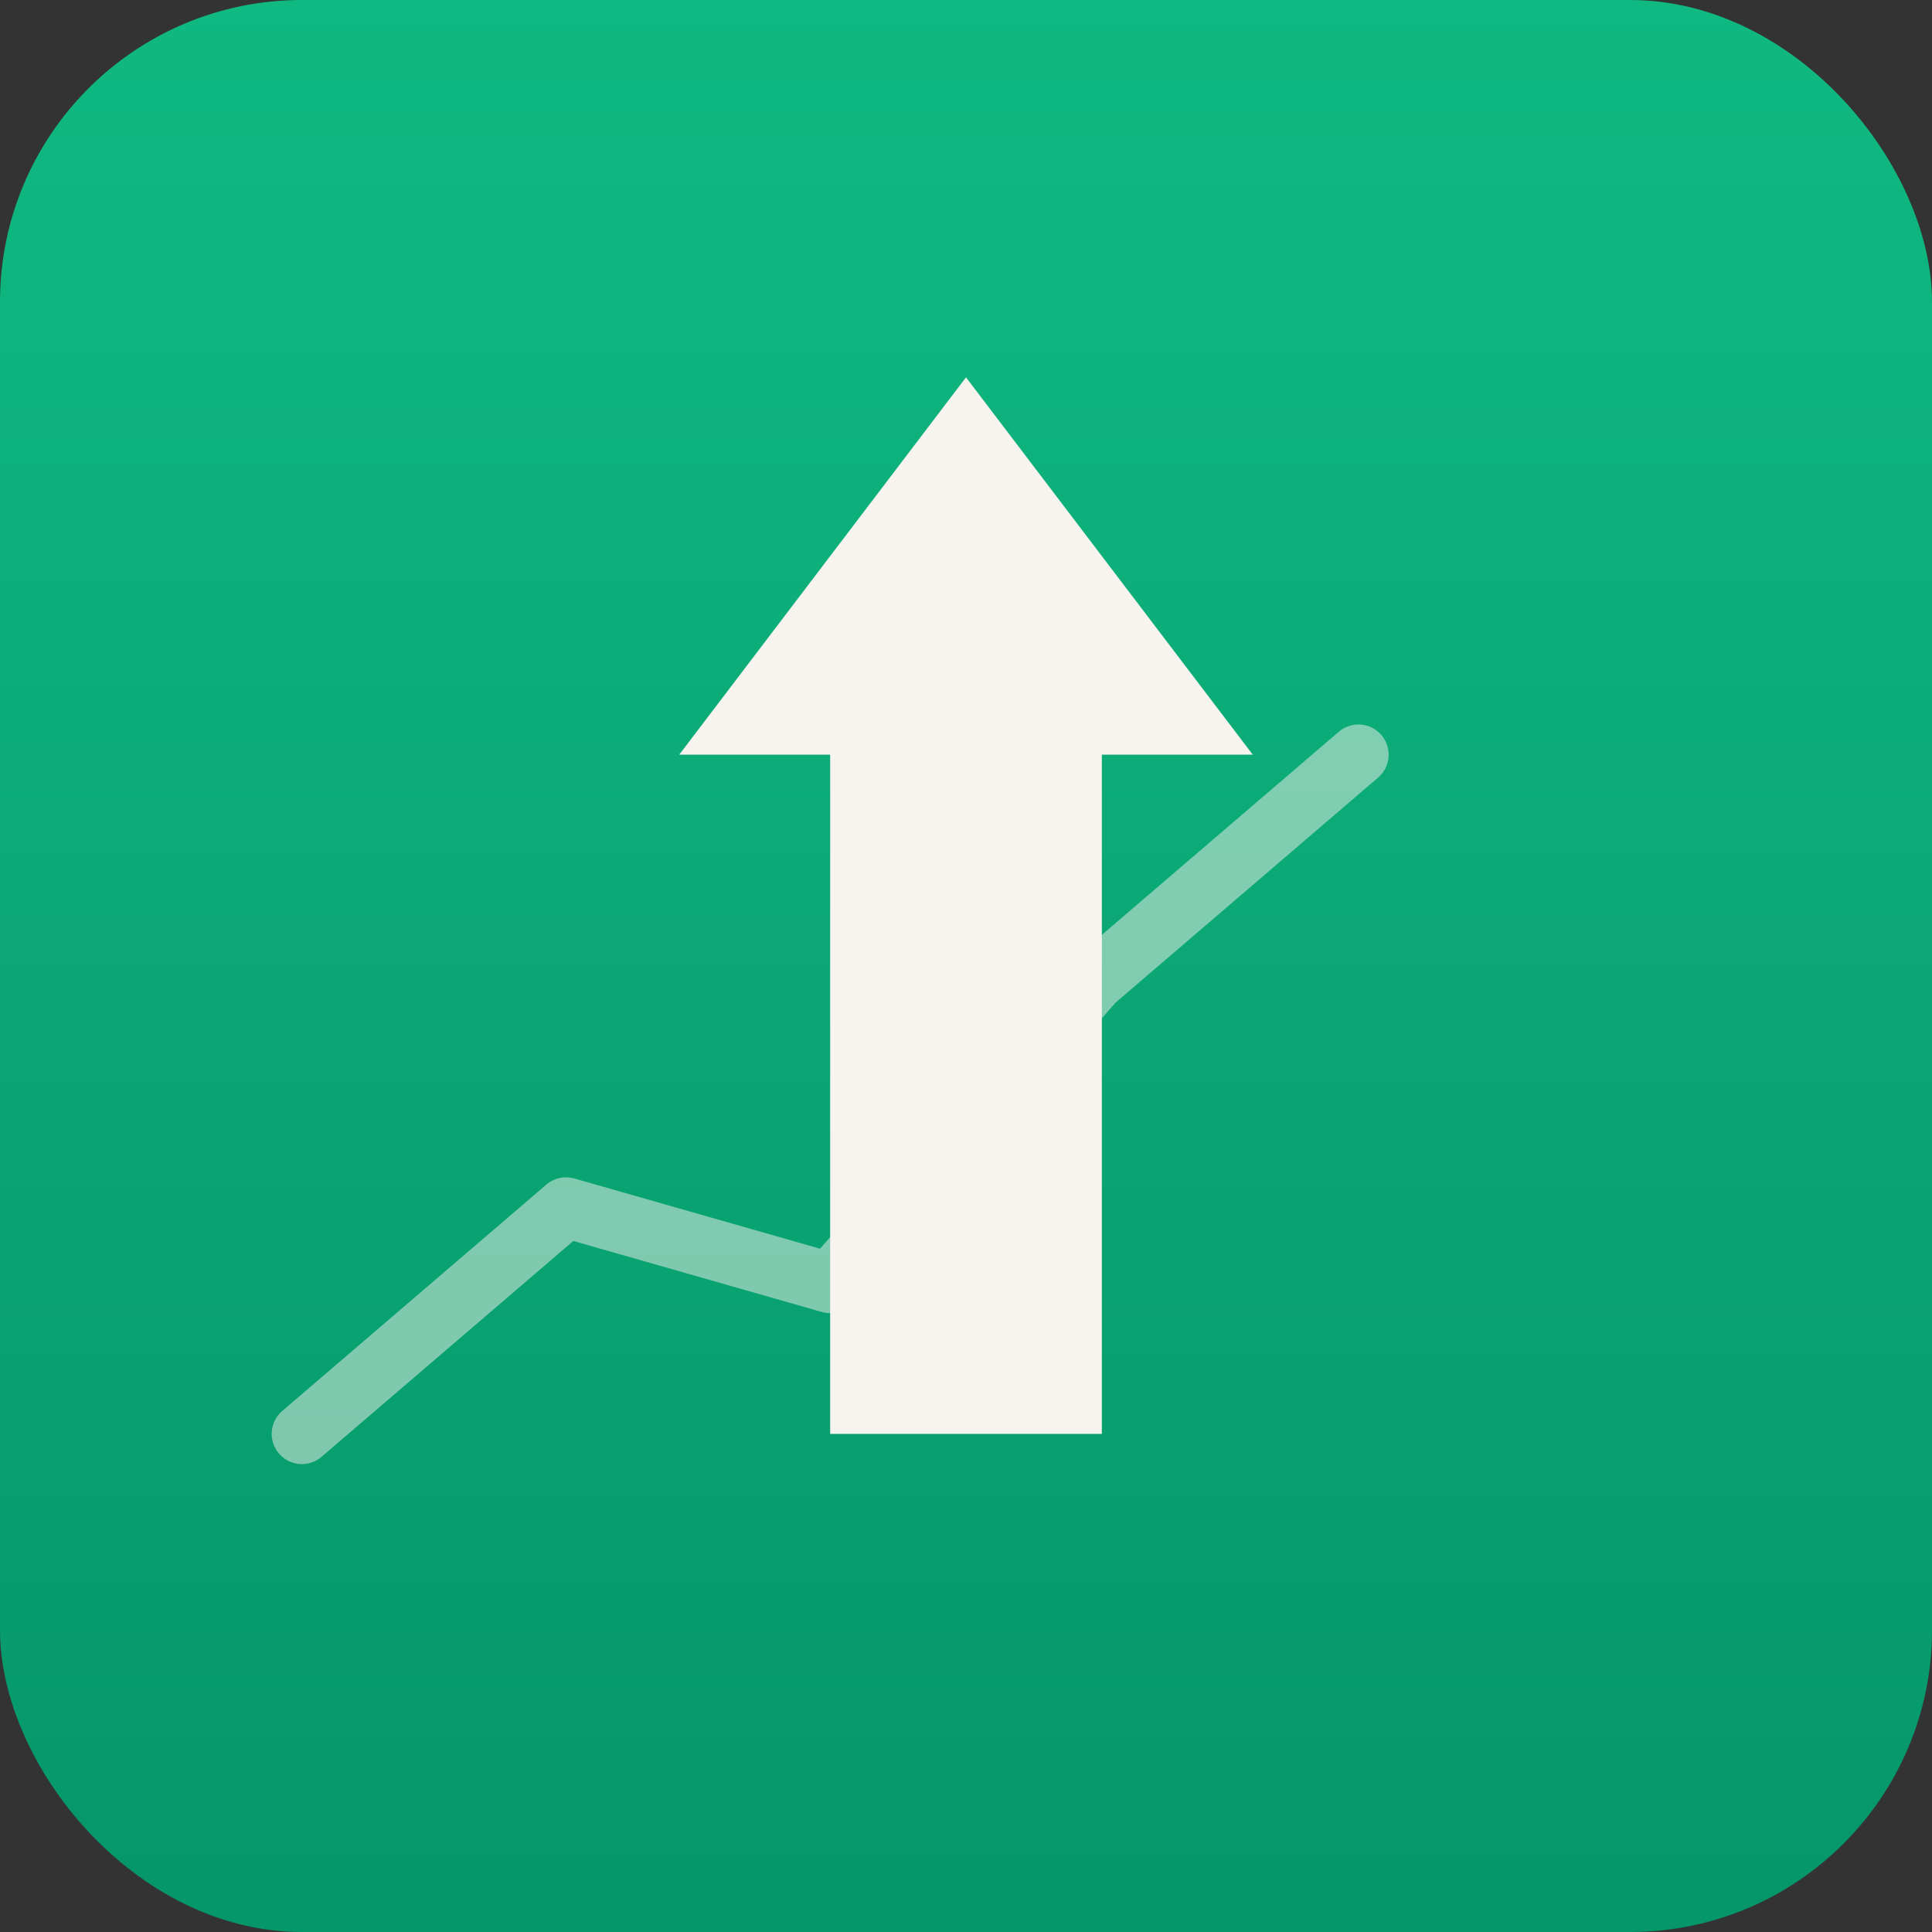
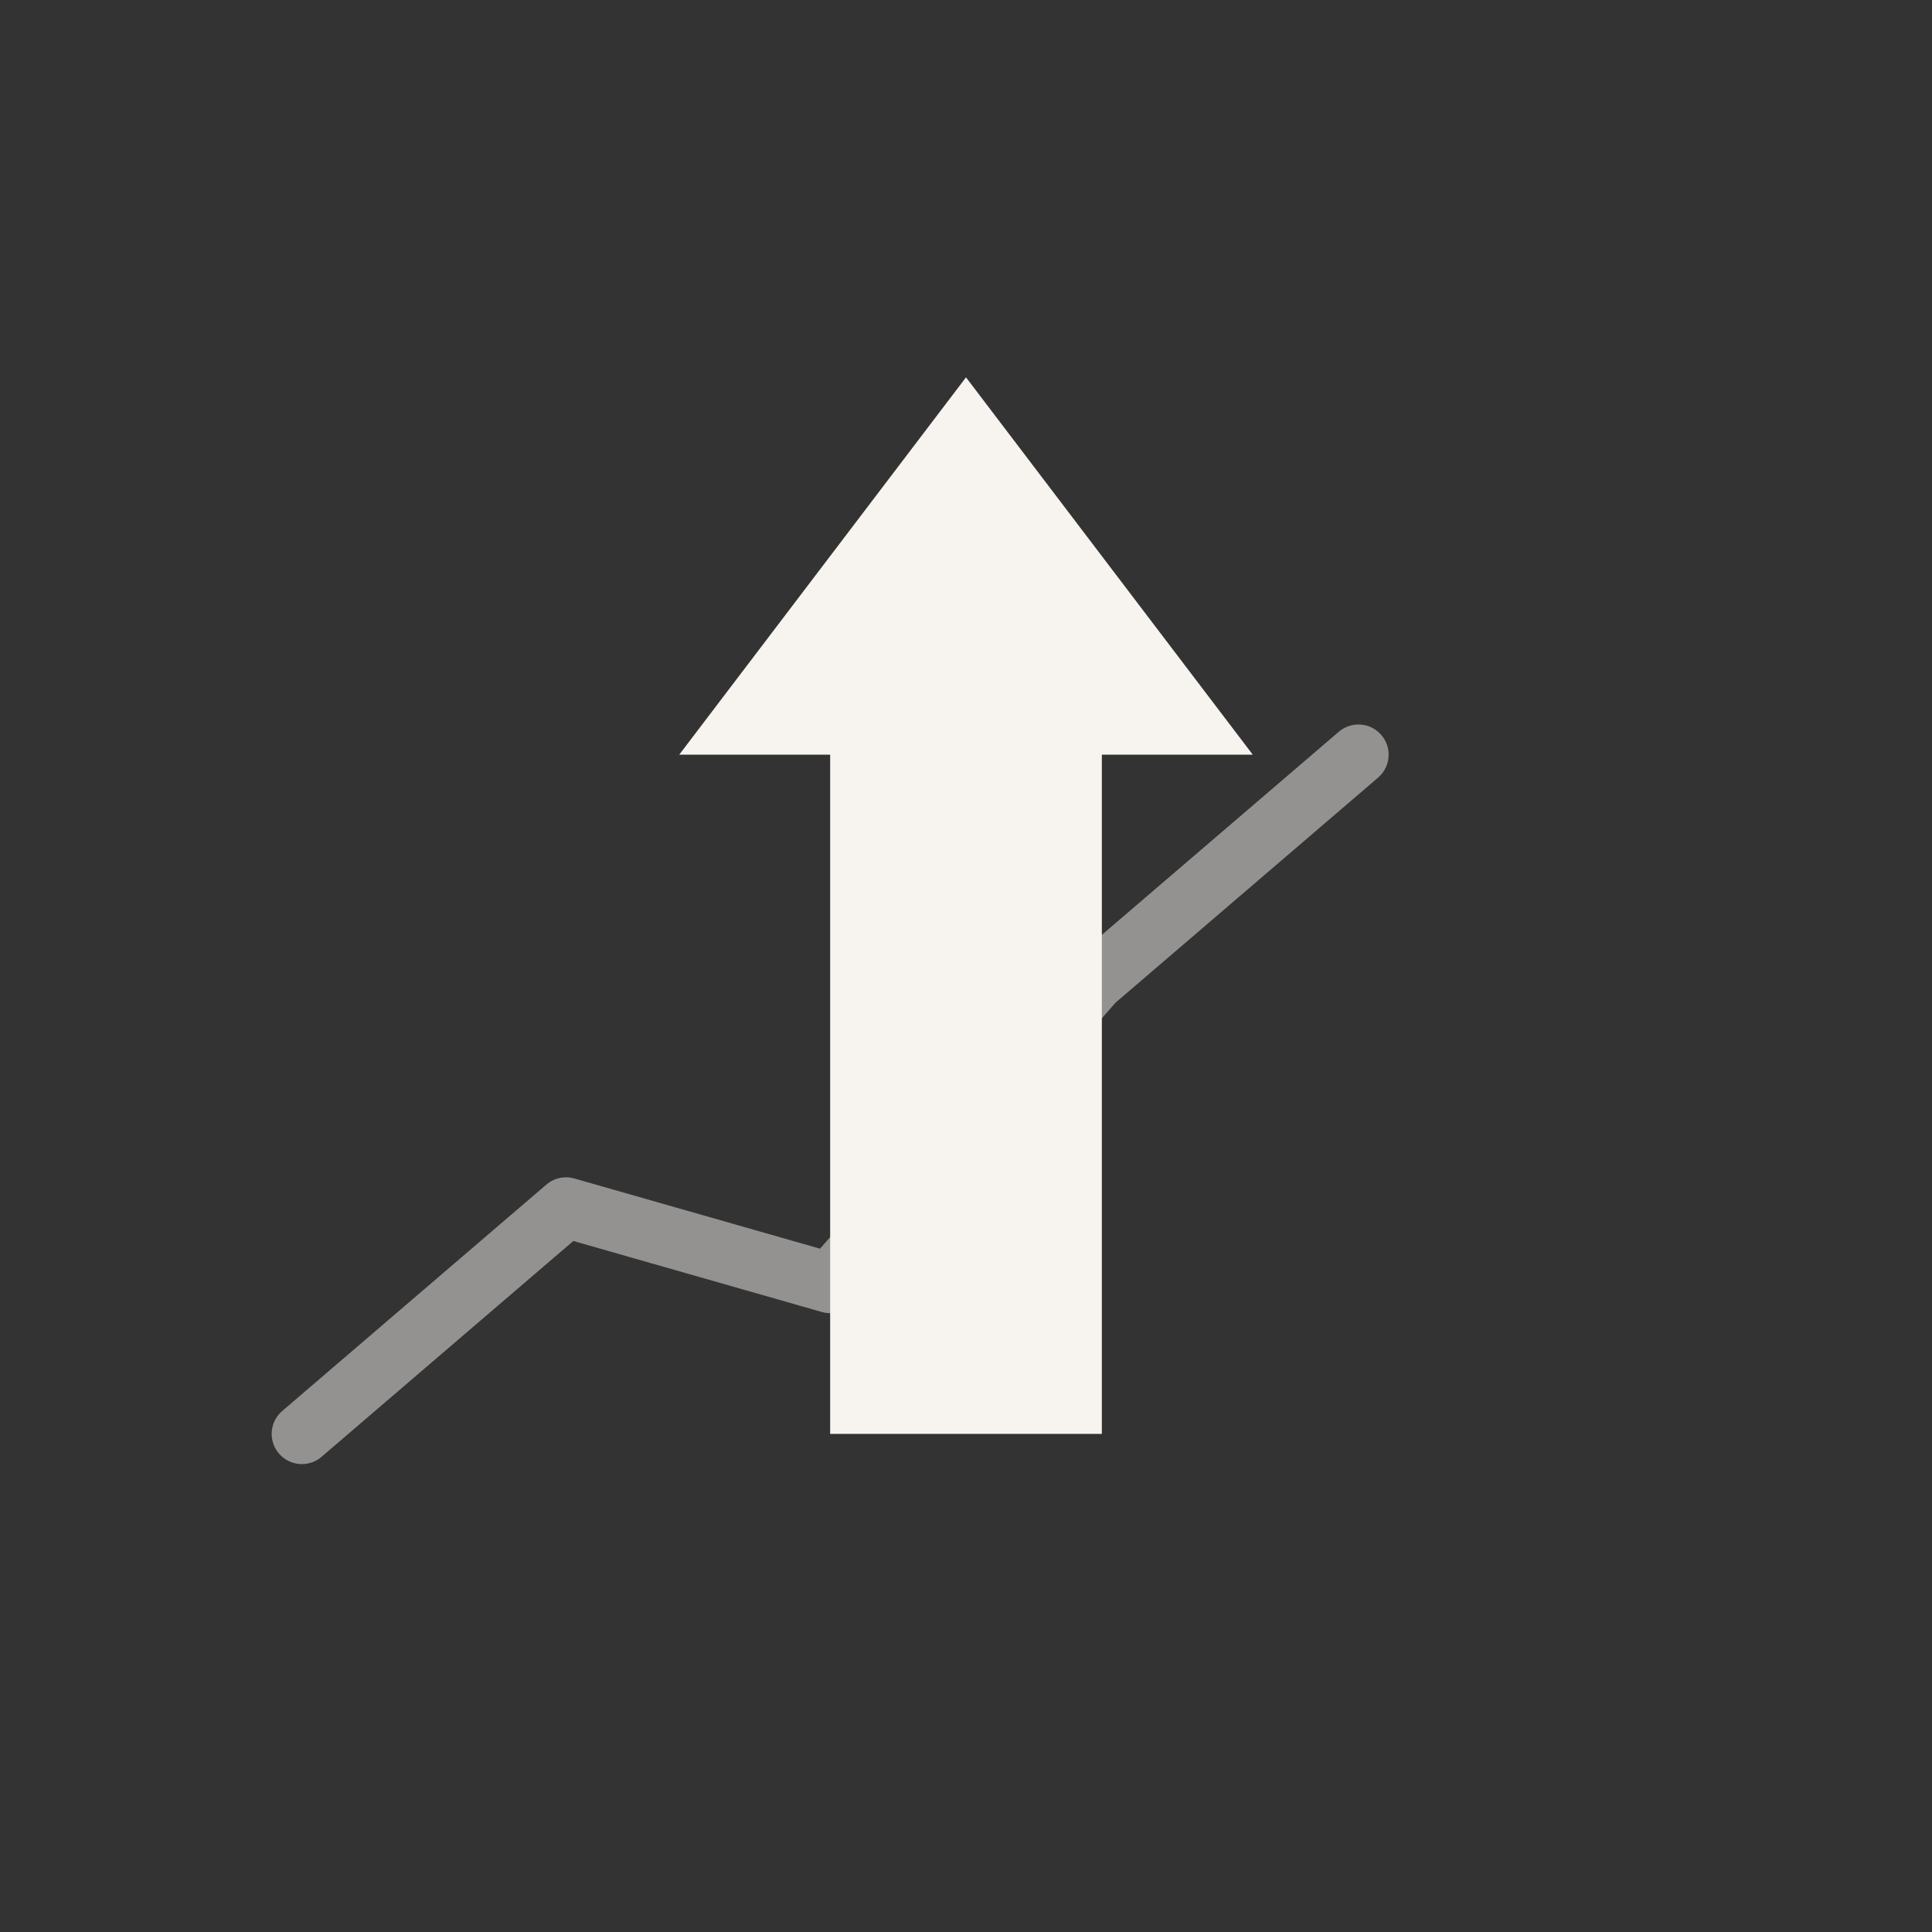
<svg xmlns="http://www.w3.org/2000/svg" width="512" height="512" viewBox="0 0 512 512">
  <rect x="0" y="0" width="512" height="512" fill="#333333" stroke="none" />
  <defs>
    <linearGradient id="grad1" x1="0%" y1="0%" x2="0%" y2="100%">
      <stop offset="0%" style="stop-color:#10B981;stop-opacity:1" />
      <stop offset="100%" style="stop-color:#059669;stop-opacity:1" />
    </linearGradient>
  </defs>
-   <rect width="512" height="512" fill="url(#grad1)" rx="80" />
  <polyline points="80,380 150,320 220,340 290,260 360,200" fill="none" stroke="#F7F3EE" stroke-width="16" stroke-linecap="round" stroke-linejoin="round" opacity="0.5" />
  <path d="M 256 100 L 180 200 L 220 200 L 220 380 L 292 380 L 292 200 L 332 200 Z" fill="#F7F3EE" />
</svg>